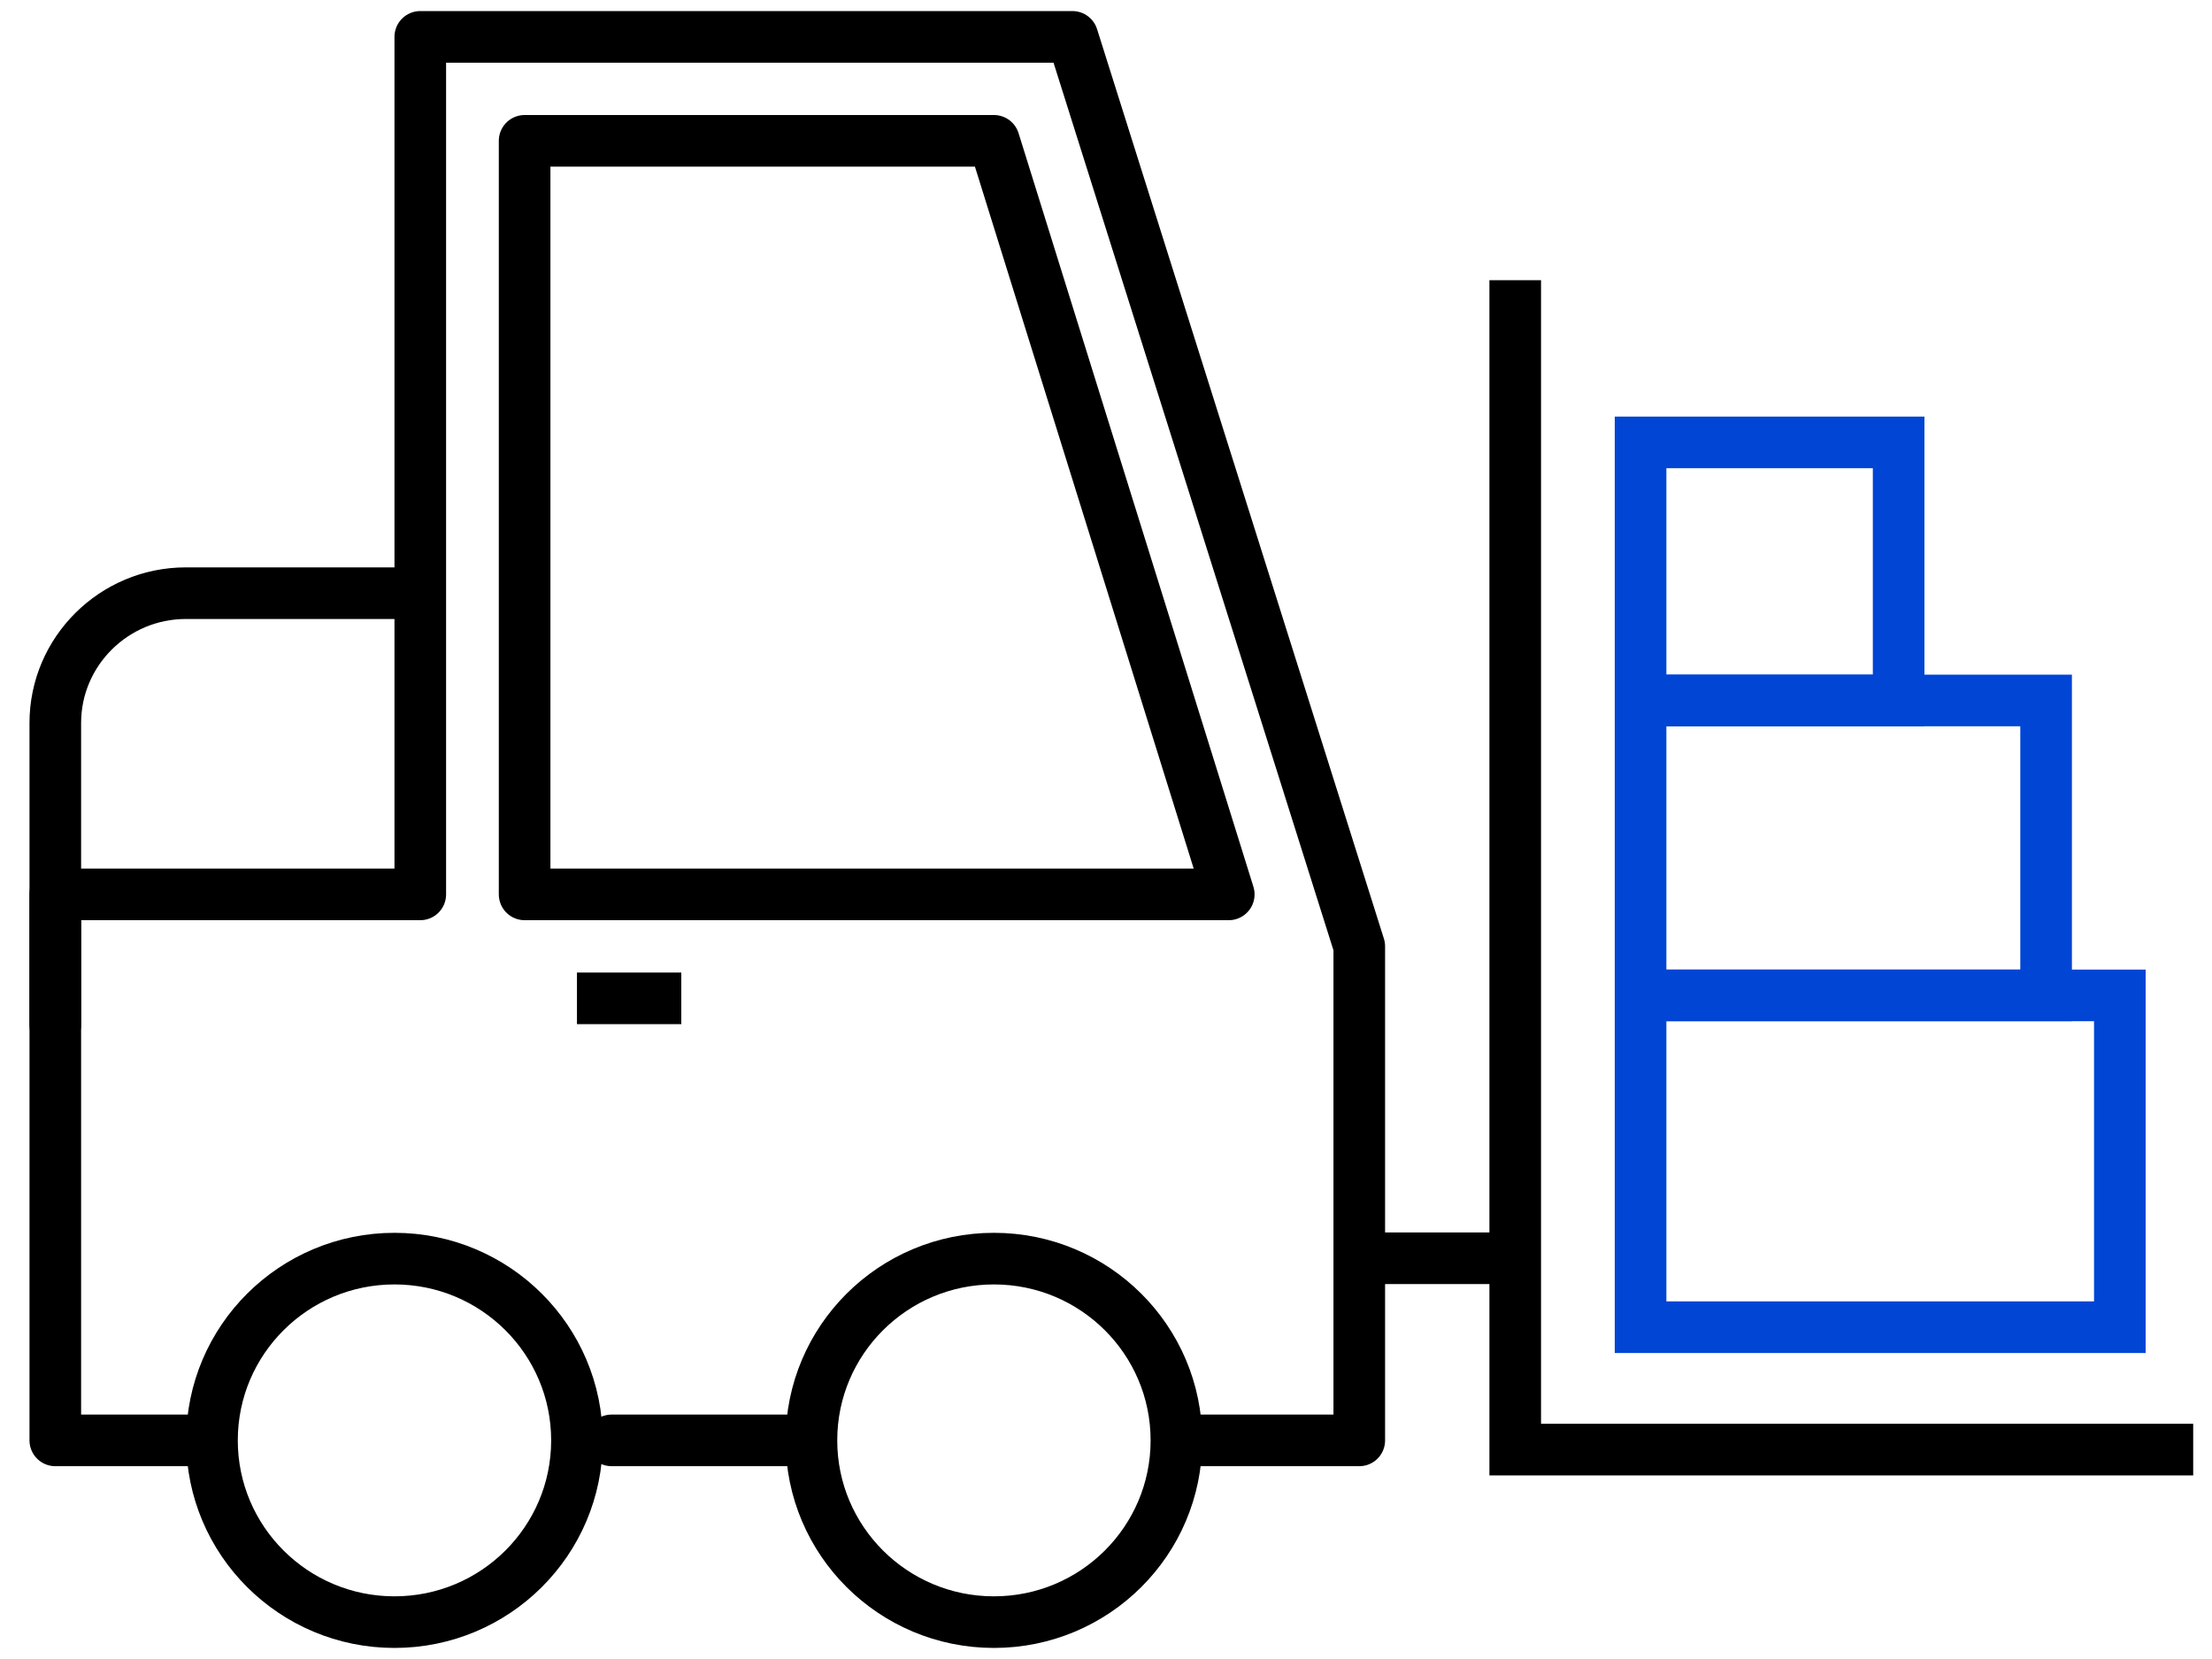
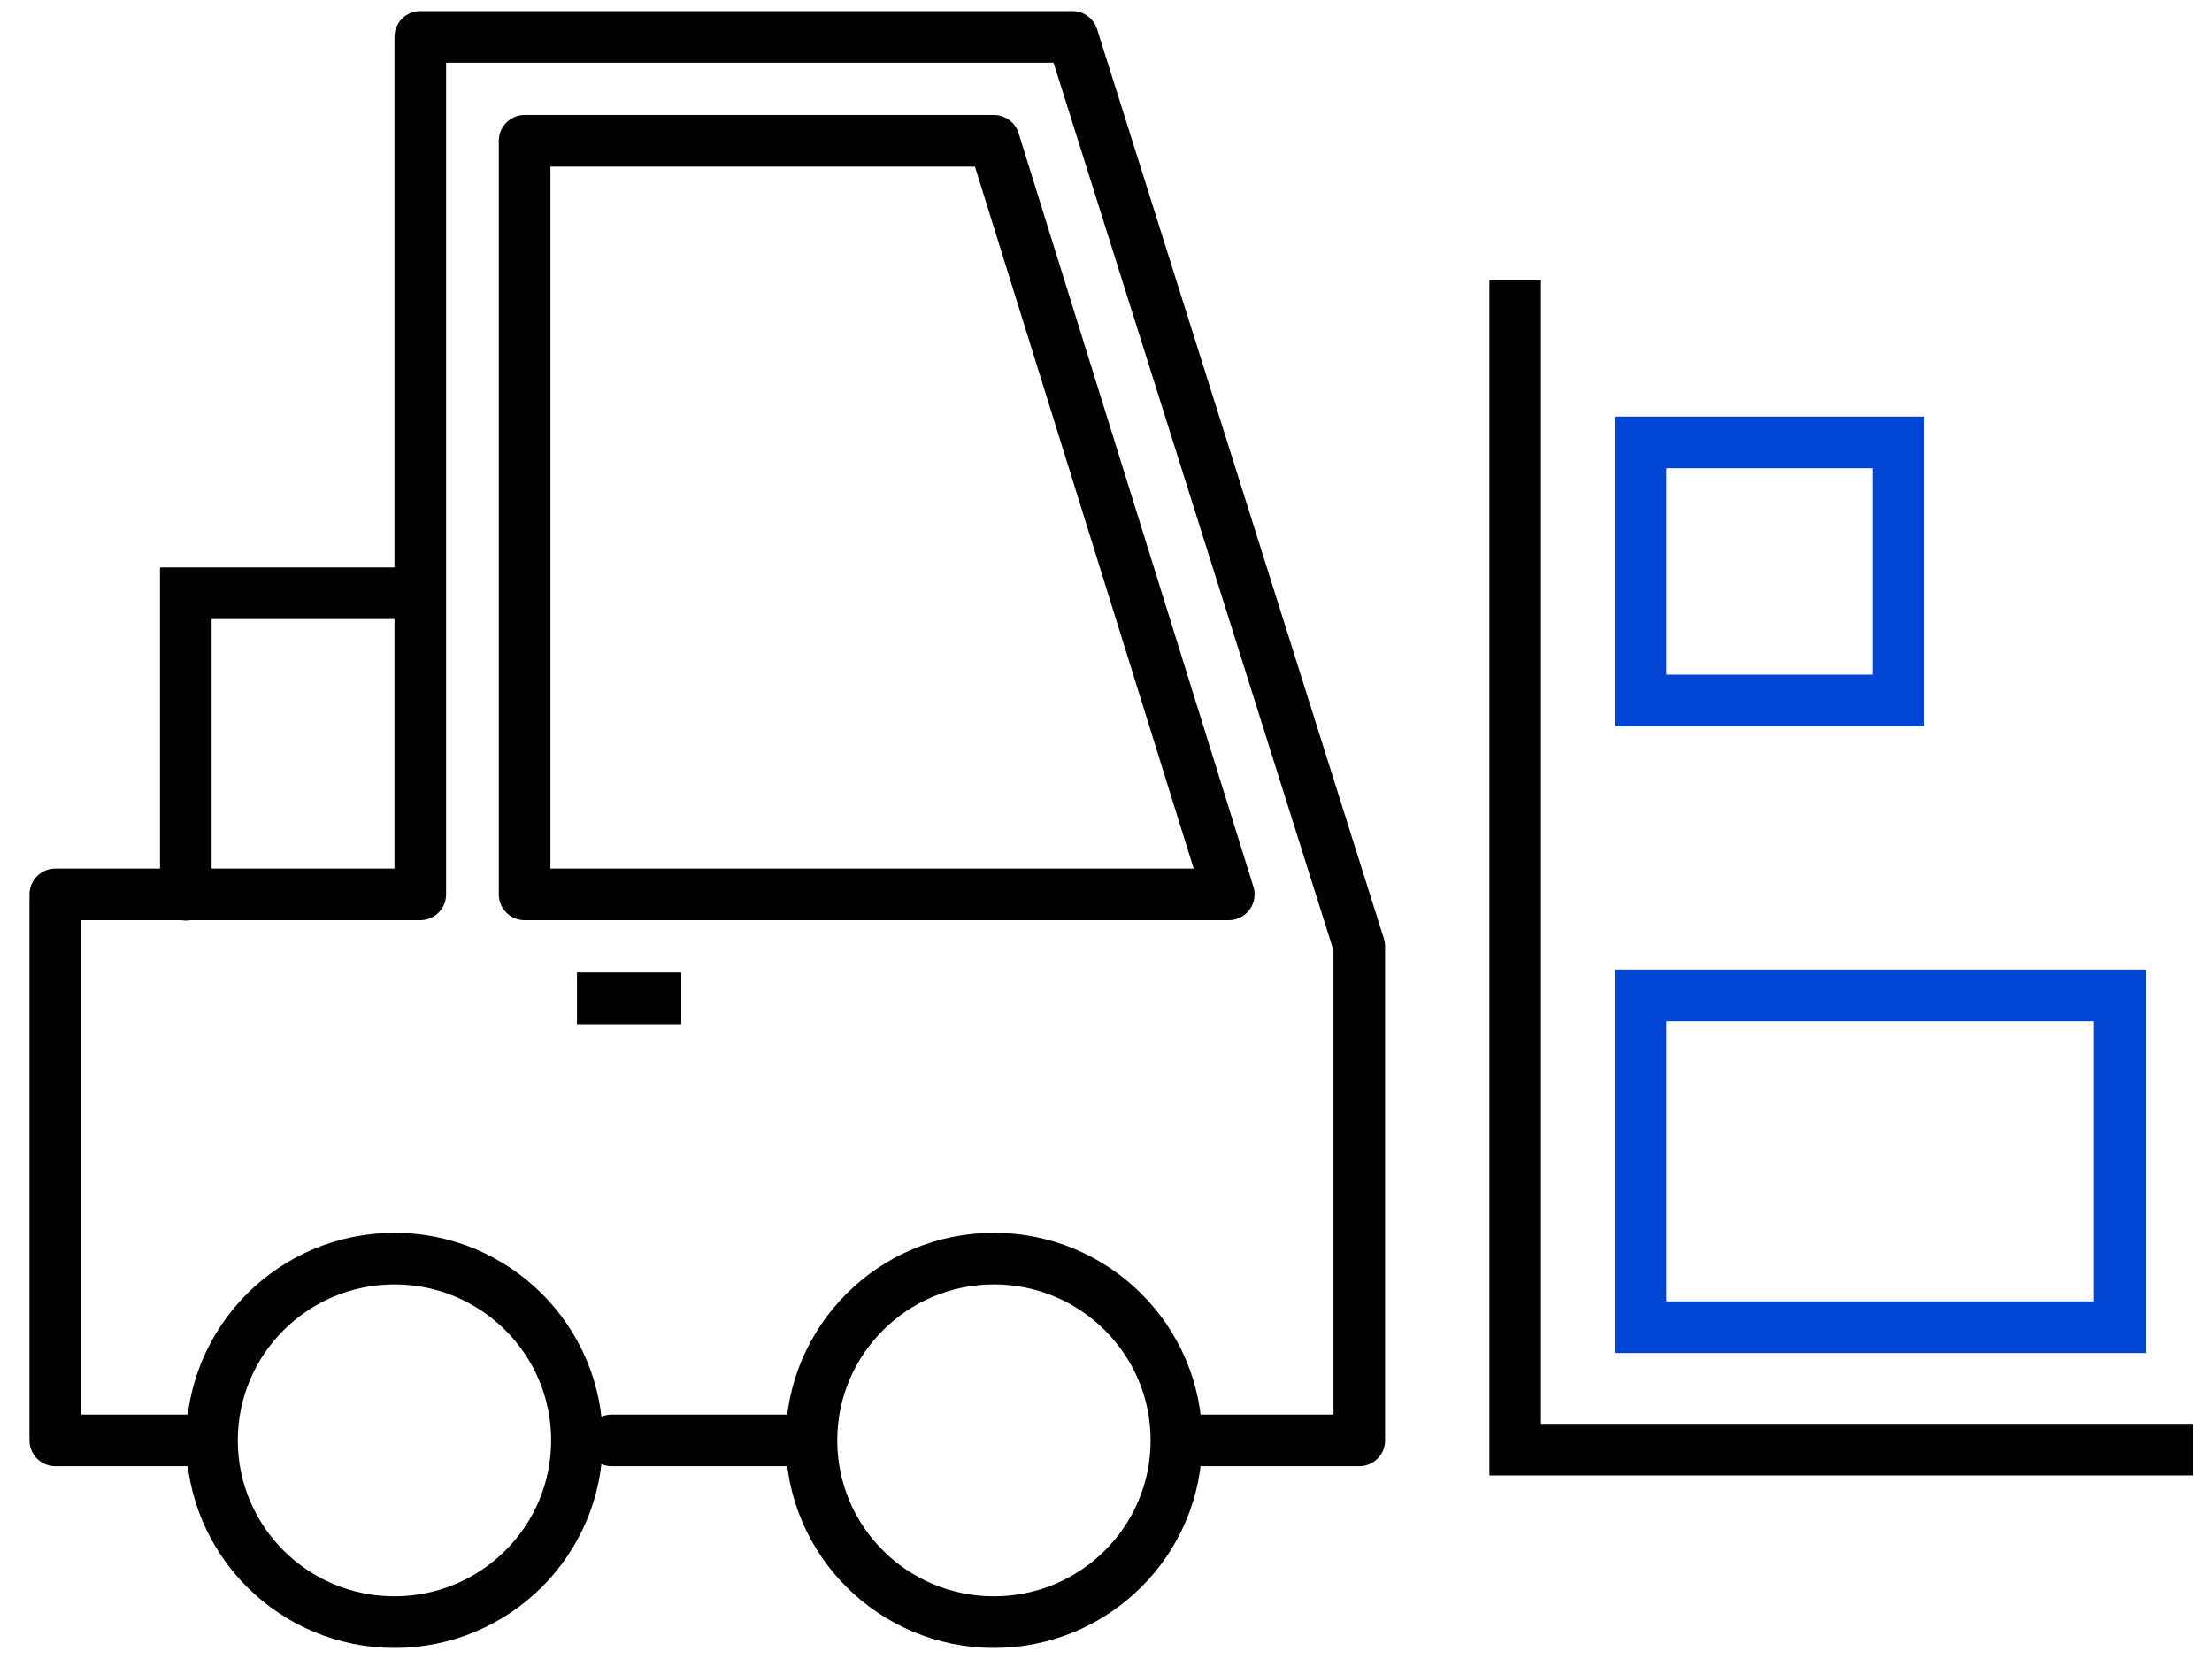
<svg xmlns="http://www.w3.org/2000/svg" width="60" height="45" viewBox="0 0 60 45">
  <polyline fill="none" stroke="#000" stroke-width="1.4" points="41.1 7.6 41.1 39.32 59.49 39.32" />
-   <line fill="none" stroke="#000" stroke-width="1.4" x1="36.87" y1="34.13" x2="41.11" y2="34.13" />
-   <path fill="none" stroke="#000" stroke-linecap="round" stroke-width="1.4" d="M11.26,16.09h-6.22c-1.95,0-3.54,1.58-3.54,3.52v8.18" />
+   <path fill="none" stroke="#000" stroke-linecap="round" stroke-width="1.4" d="M11.26,16.09h-6.22v8.18" />
  <line fill="none" stroke="#000" stroke-linecap="round" stroke-linejoin="round" stroke-width="1.4" x1="21.9" y1="39.07" x2="16.59" y2="39.07" />
  <polyline fill="none" stroke="#000" stroke-linecap="round" stroke-linejoin="round" stroke-width="1.4" points="5.6 39.07 1.5 39.07 1.5 24.26 11.4 24.26 11.4 1 29.09 1 36.87 25.67 36.87 39.07 32 39.07" />
  <polygon fill="none" stroke="#000" stroke-linecap="round" stroke-linejoin="round" stroke-width="1.4" points="14.23 3.82 14.23 24.26 33.33 24.26 26.96 3.82 14.23 3.82" />
  <ellipse fill="none" stroke="#000" stroke-linecap="round" stroke-width="1.4" cx="10.7" cy="39.07" rx="4.95" ry="4.93" />
  <ellipse fill="none" stroke="#000" stroke-linecap="round" stroke-width="1.4" cx="26.96" cy="39.07" rx="4.95" ry="4.93" />
  <rect class="uk-text-primary" width="13" height="9" fill="none" stroke="#0045d4" stroke-width="1.4" x="44.5" y="27" />
-   <rect class="uk-text-primary" width="11" height="8" fill="none" stroke="#0045d4" stroke-width="1.4" x="44.5" y="19" />
  <rect class="uk-text-primary" width="7" height="7" fill="none" stroke="#0045d4" stroke-width="1.4" x="44.5" y="12" />
  <line fill="none" stroke="#000" stroke-width="1.4" x1="18.48" y1="27.08" x2="15.65" y2="27.08" />
</svg>